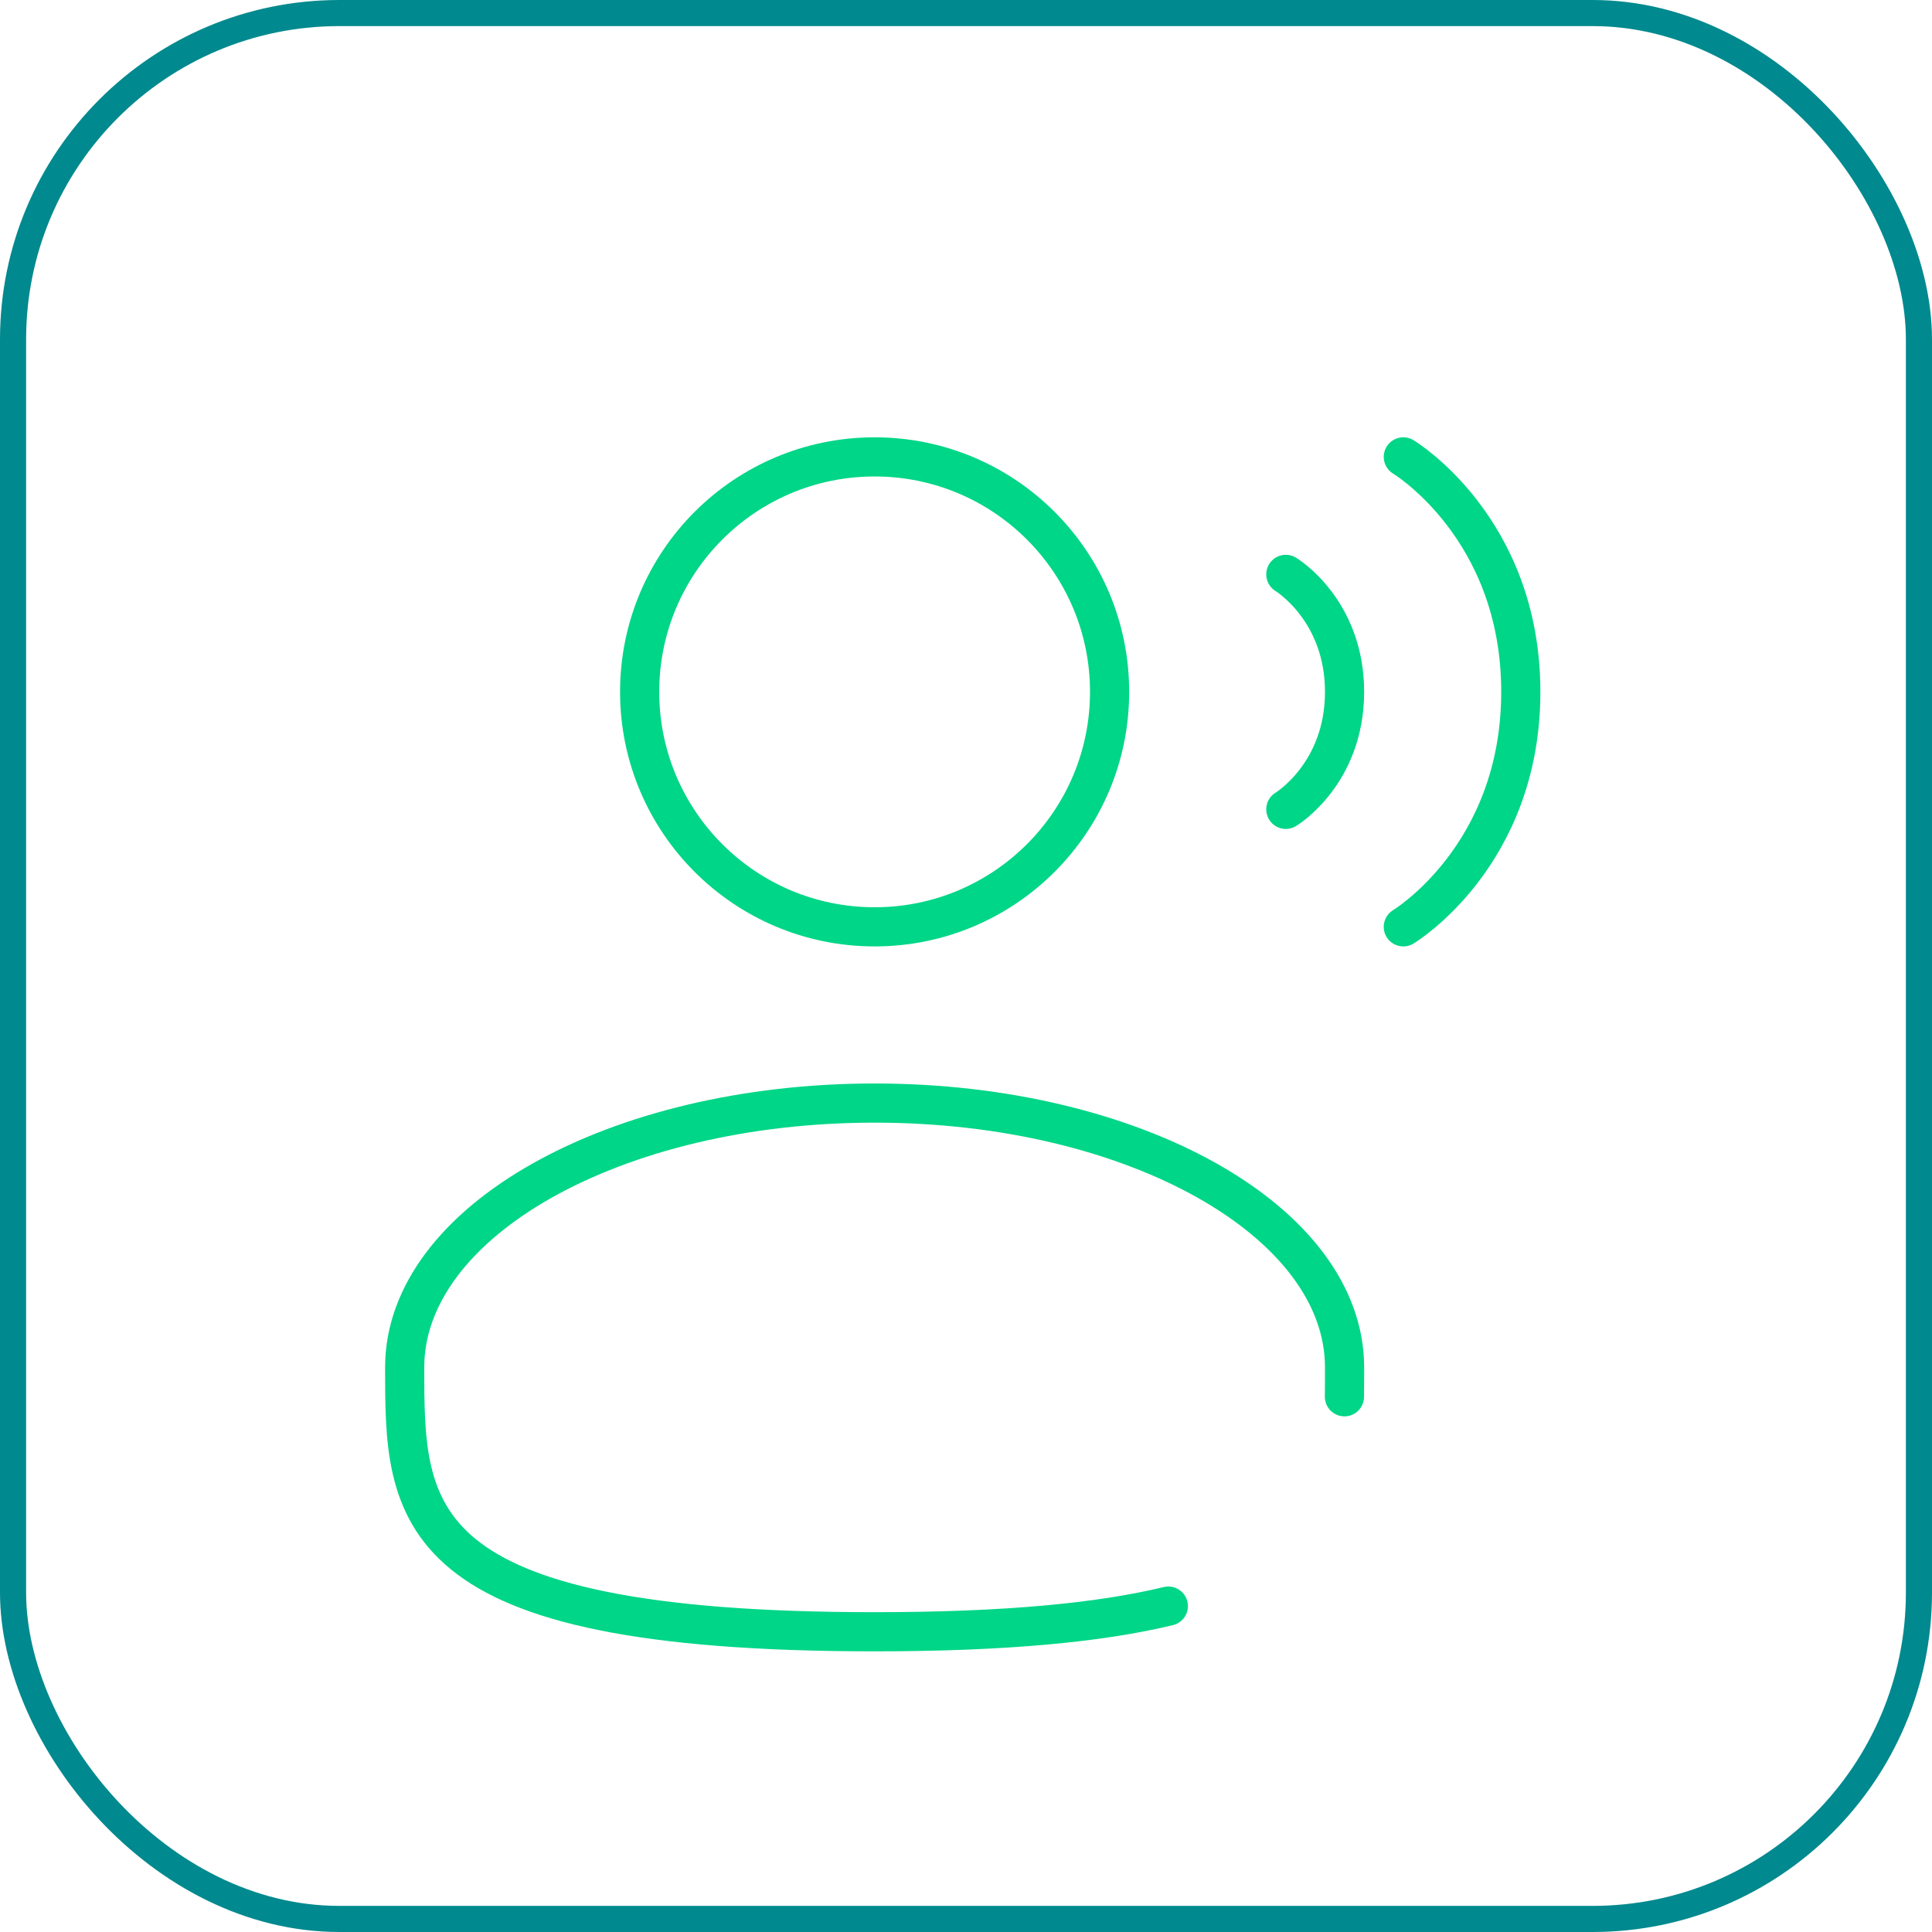
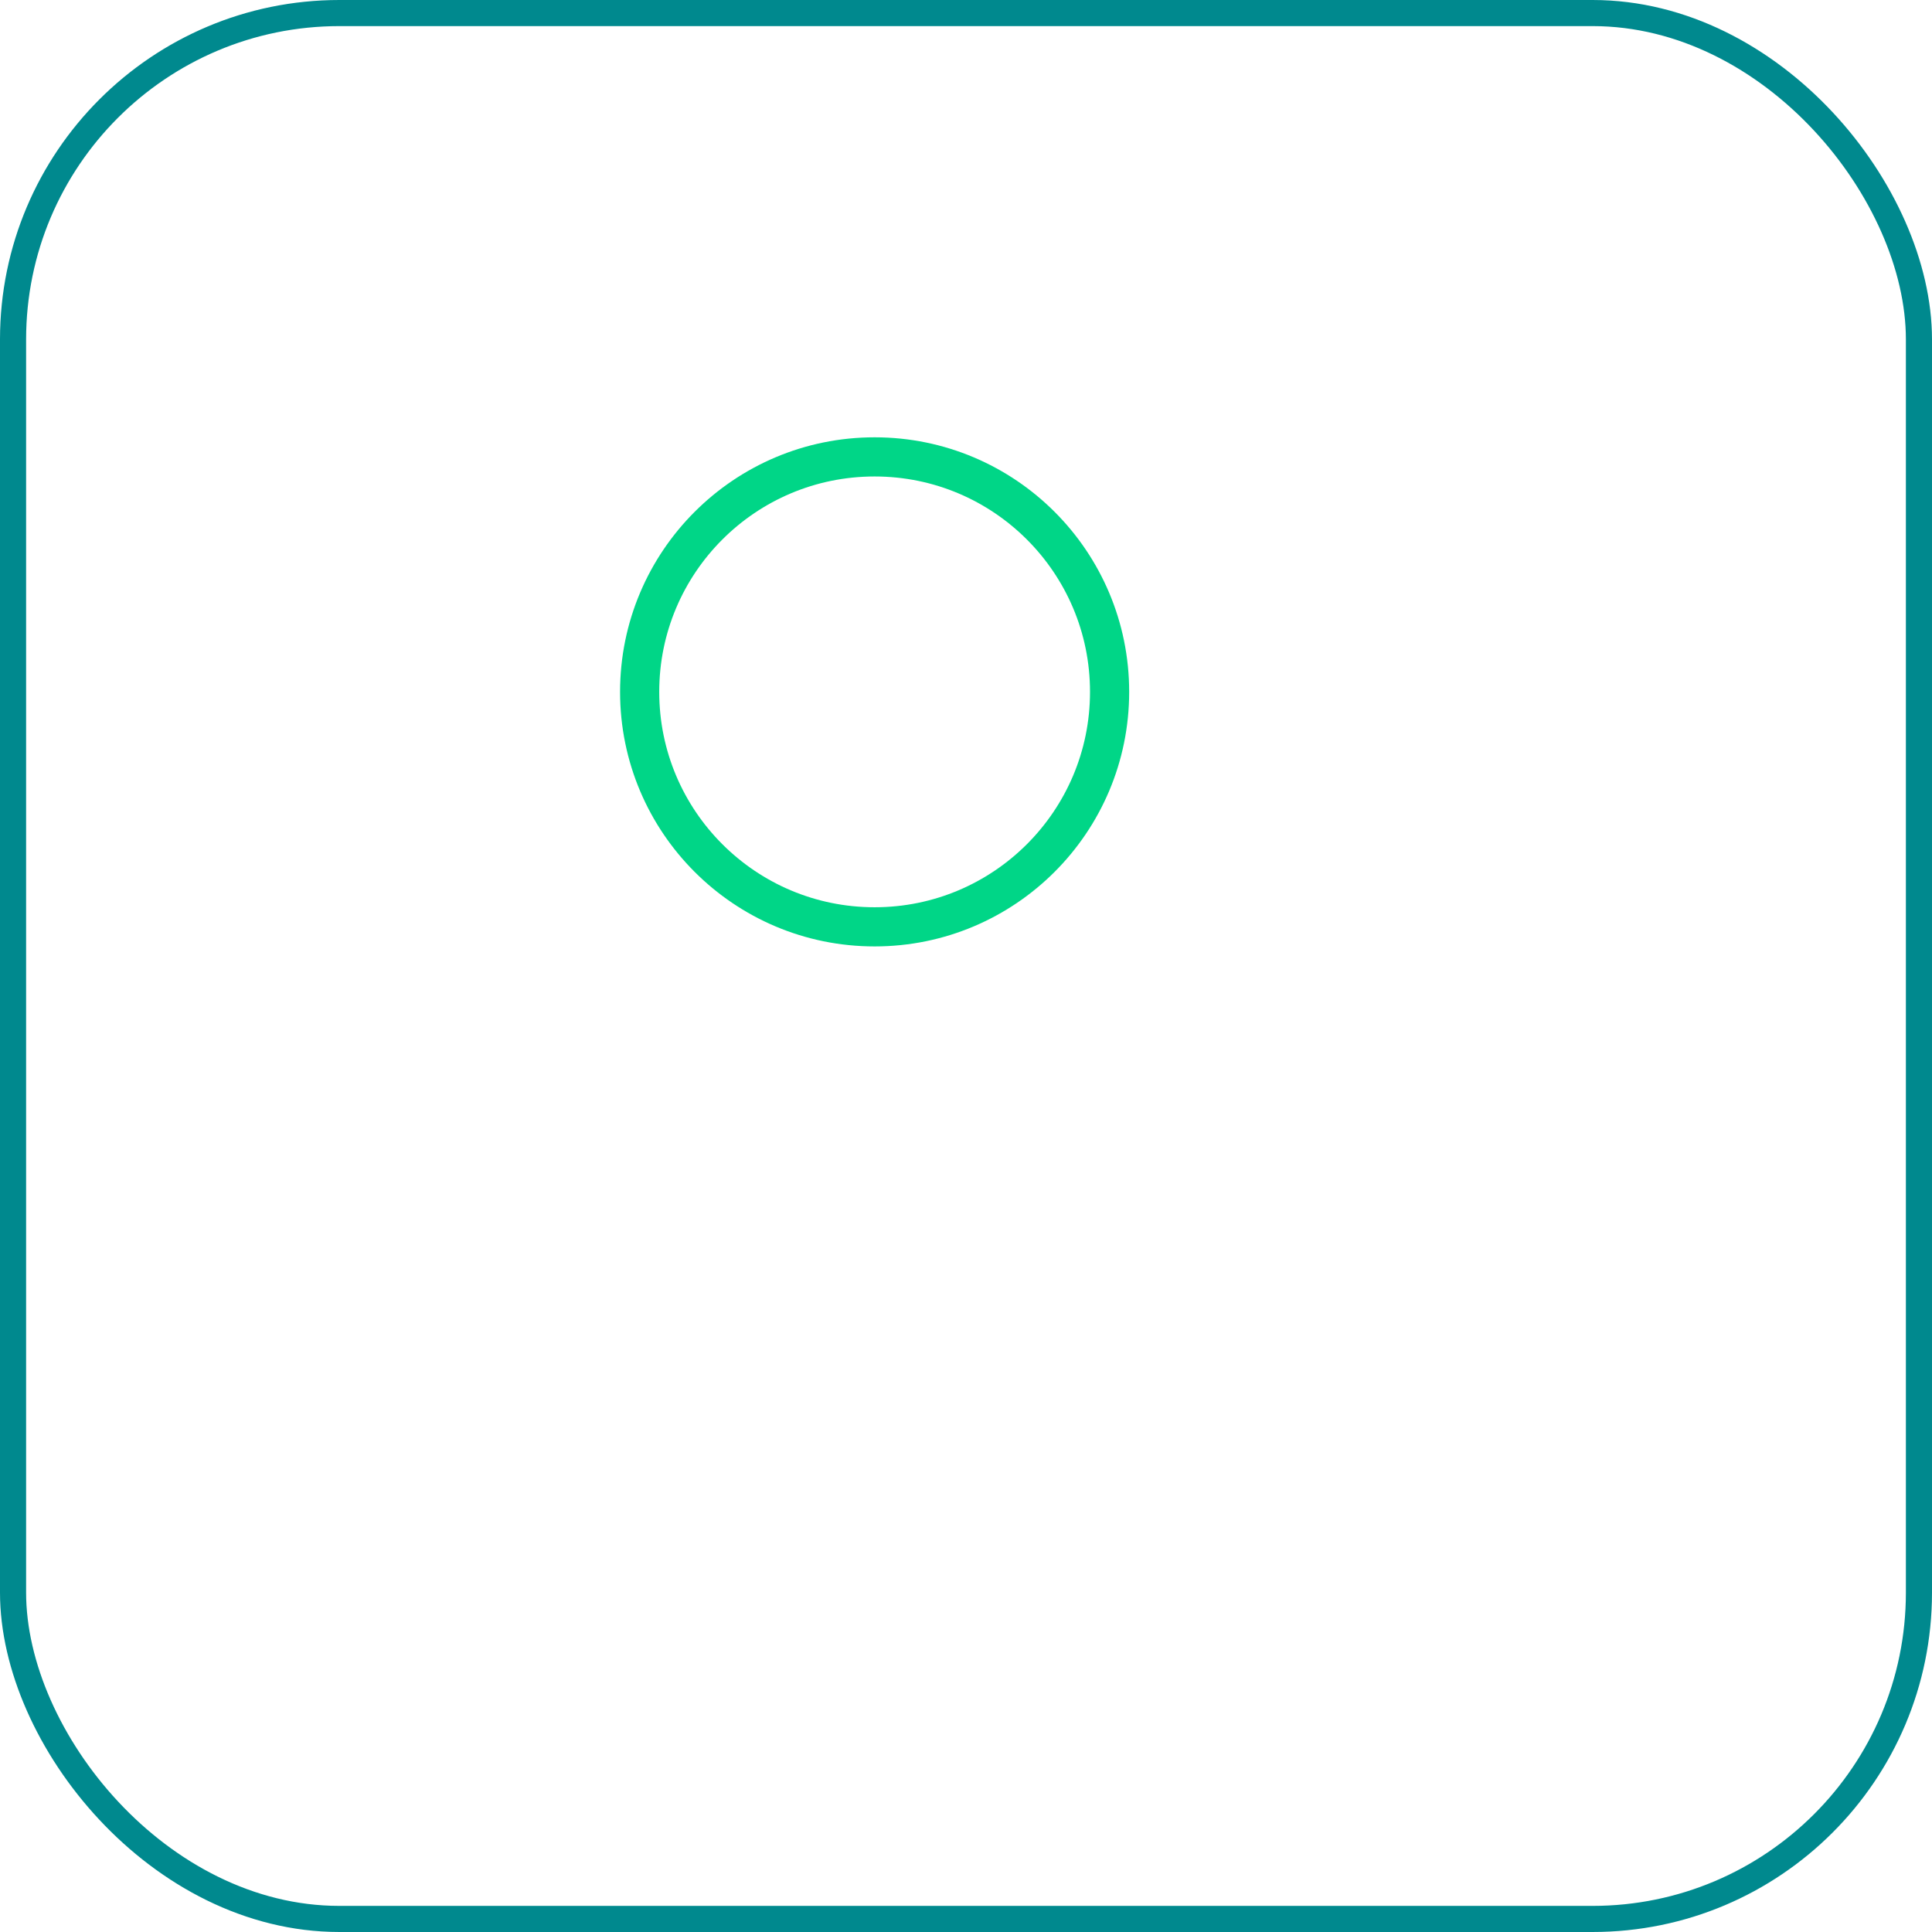
<svg xmlns="http://www.w3.org/2000/svg" width="74" height="74" viewBox="0 0 74 74" fill="none">
  <rect x="0.5" y="0.5" width="73" height="73" rx="12.5" stroke="#00898E" />
  <path d="M33.5 35.5C38.471 35.5 42.5 31.471 42.5 26.5C42.5 21.529 38.471 17.5 33.5 17.5C28.529 17.5 24.5 21.529 24.5 26.5C24.5 31.471 28.529 35.5 33.5 35.5Z" stroke="#00D687" stroke-width="1.5" />
-   <path d="M53.75 17.5C53.75 17.5 58.25 20.2 58.25 26.5C58.25 32.8 53.75 35.5 53.75 35.5M49.25 22C49.25 22 51.5 23.35 51.5 26.5C51.5 29.65 49.25 31 49.25 31M51.495 53.5C51.5 53.131 51.5 52.755 51.5 52.375C51.5 46.784 43.441 42.25 33.5 42.25C23.559 42.25 15.5 46.784 15.5 52.375C15.5 57.966 15.5 62.5 33.5 62.5C38.52 62.5 42.14 62.147 44.75 61.517" stroke="#00D687" stroke-width="1.5" stroke-linecap="round" />
</svg>